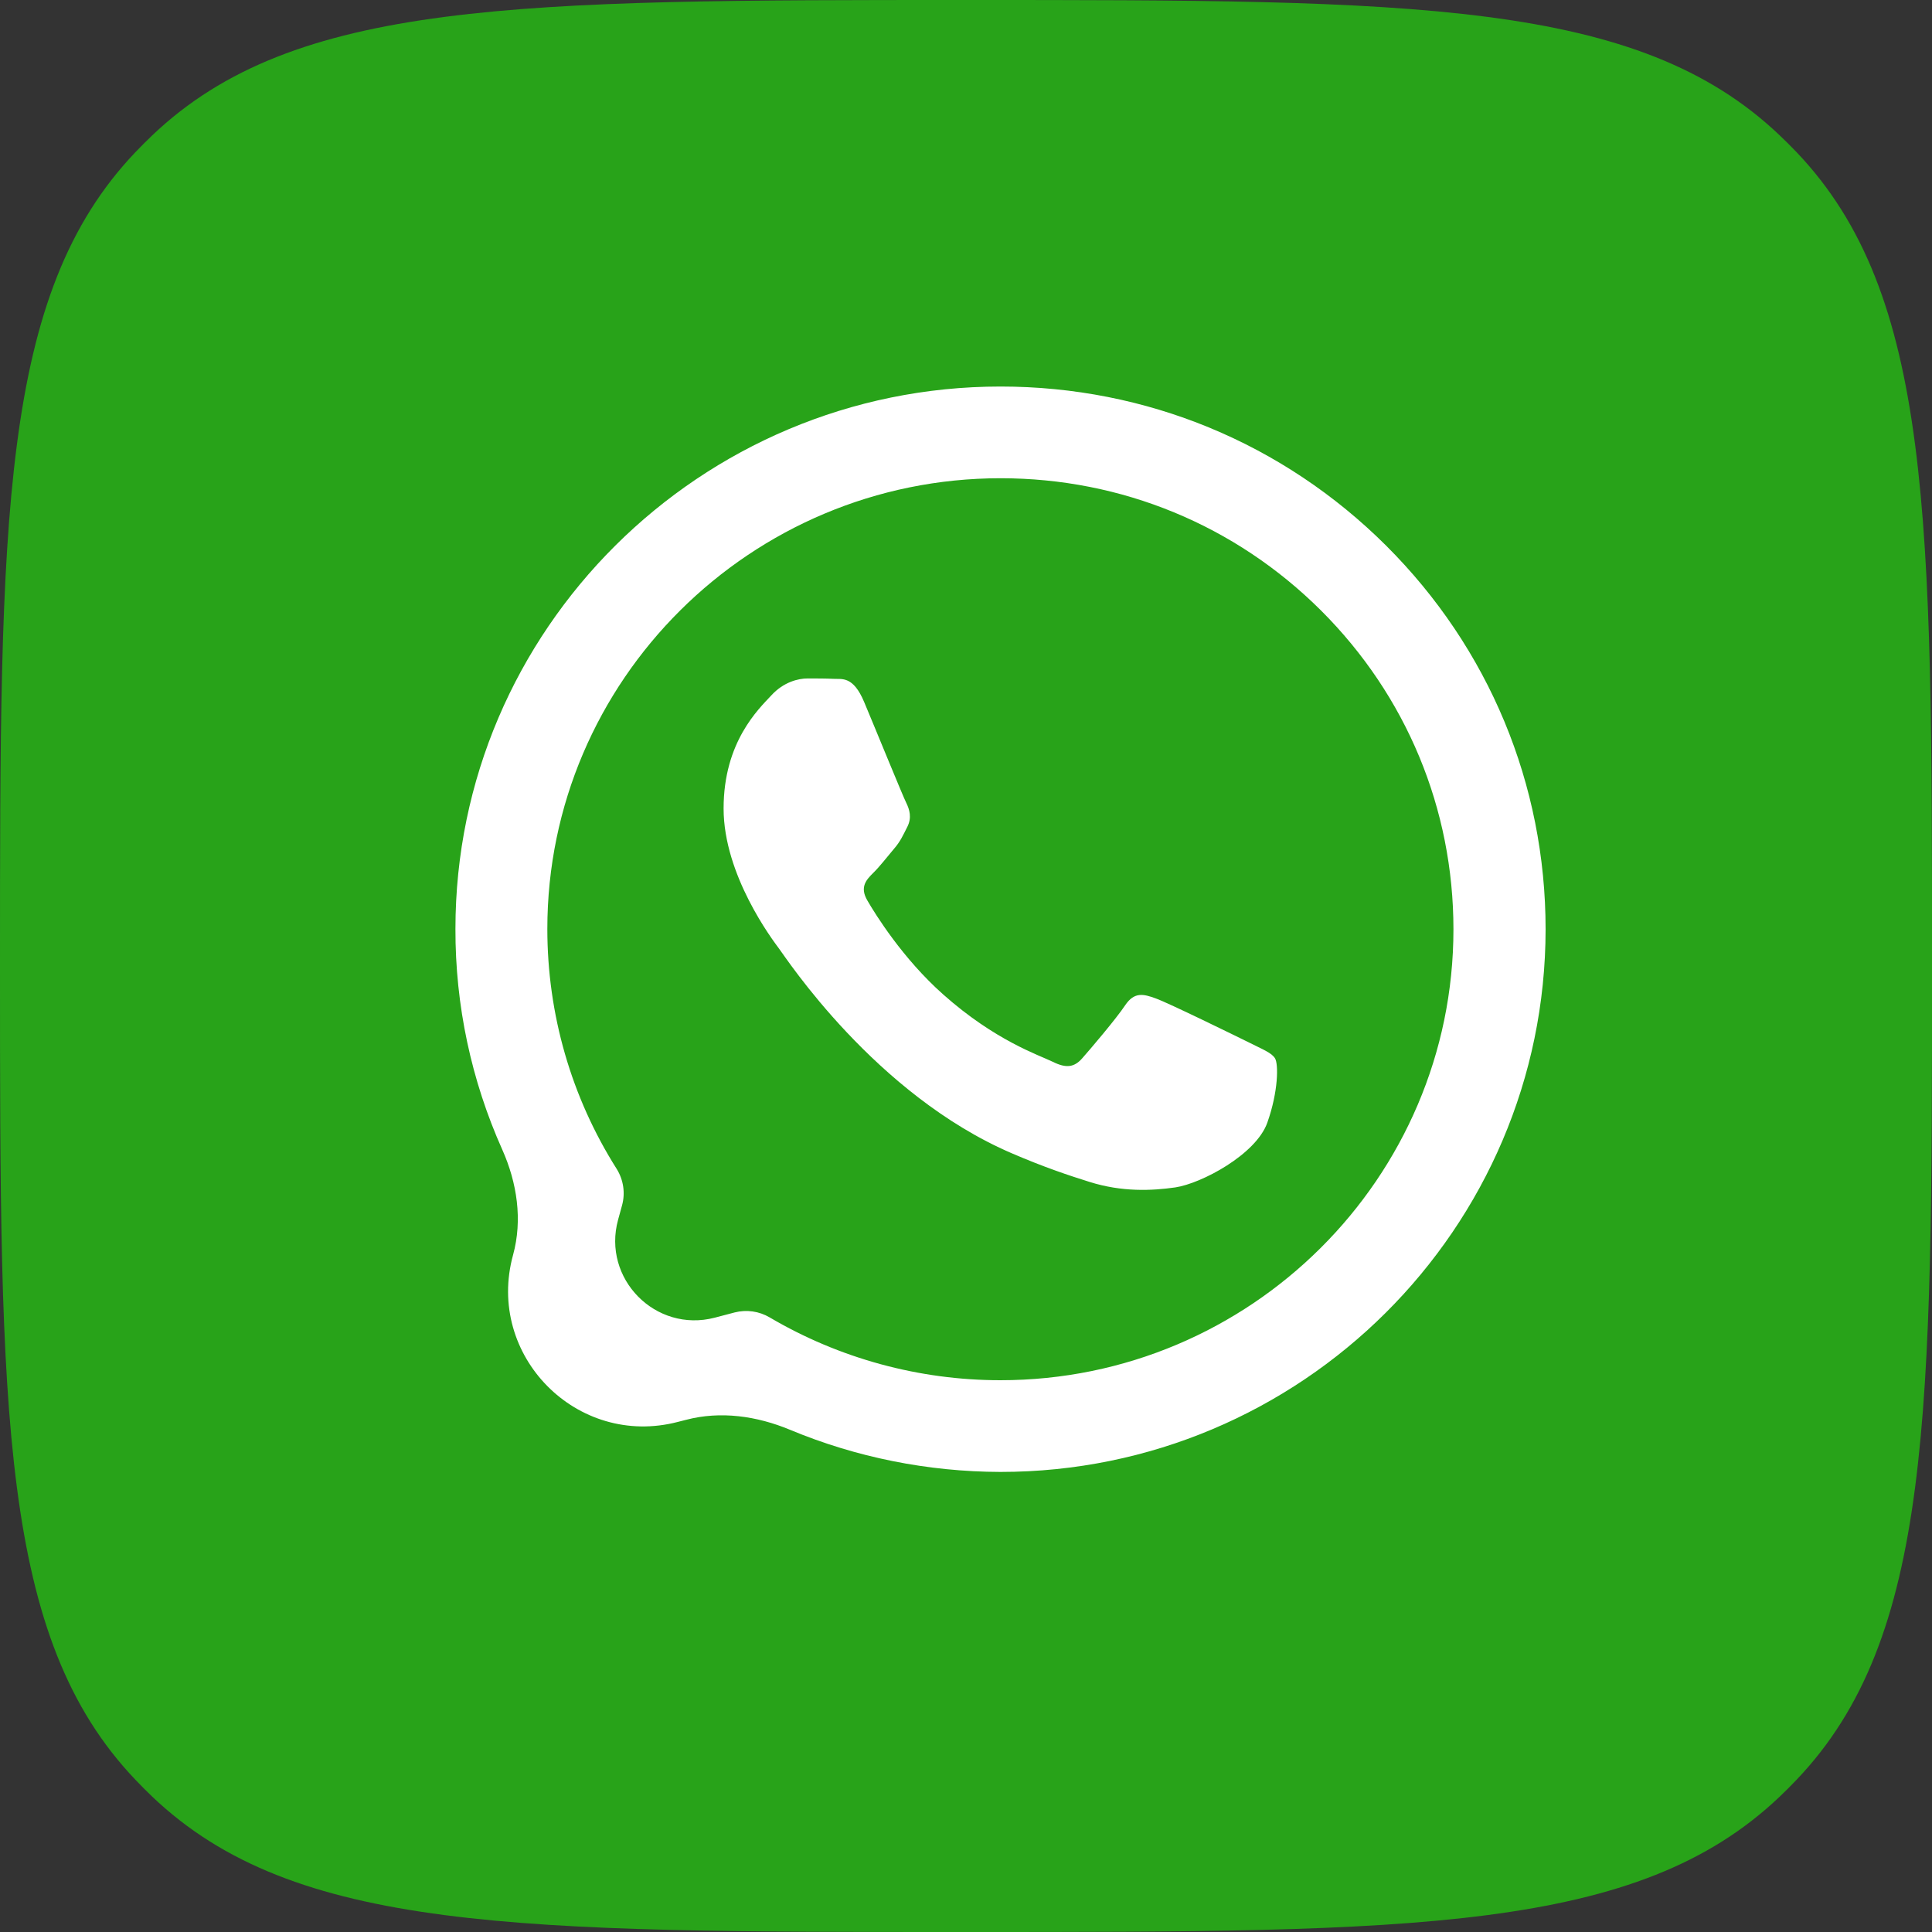
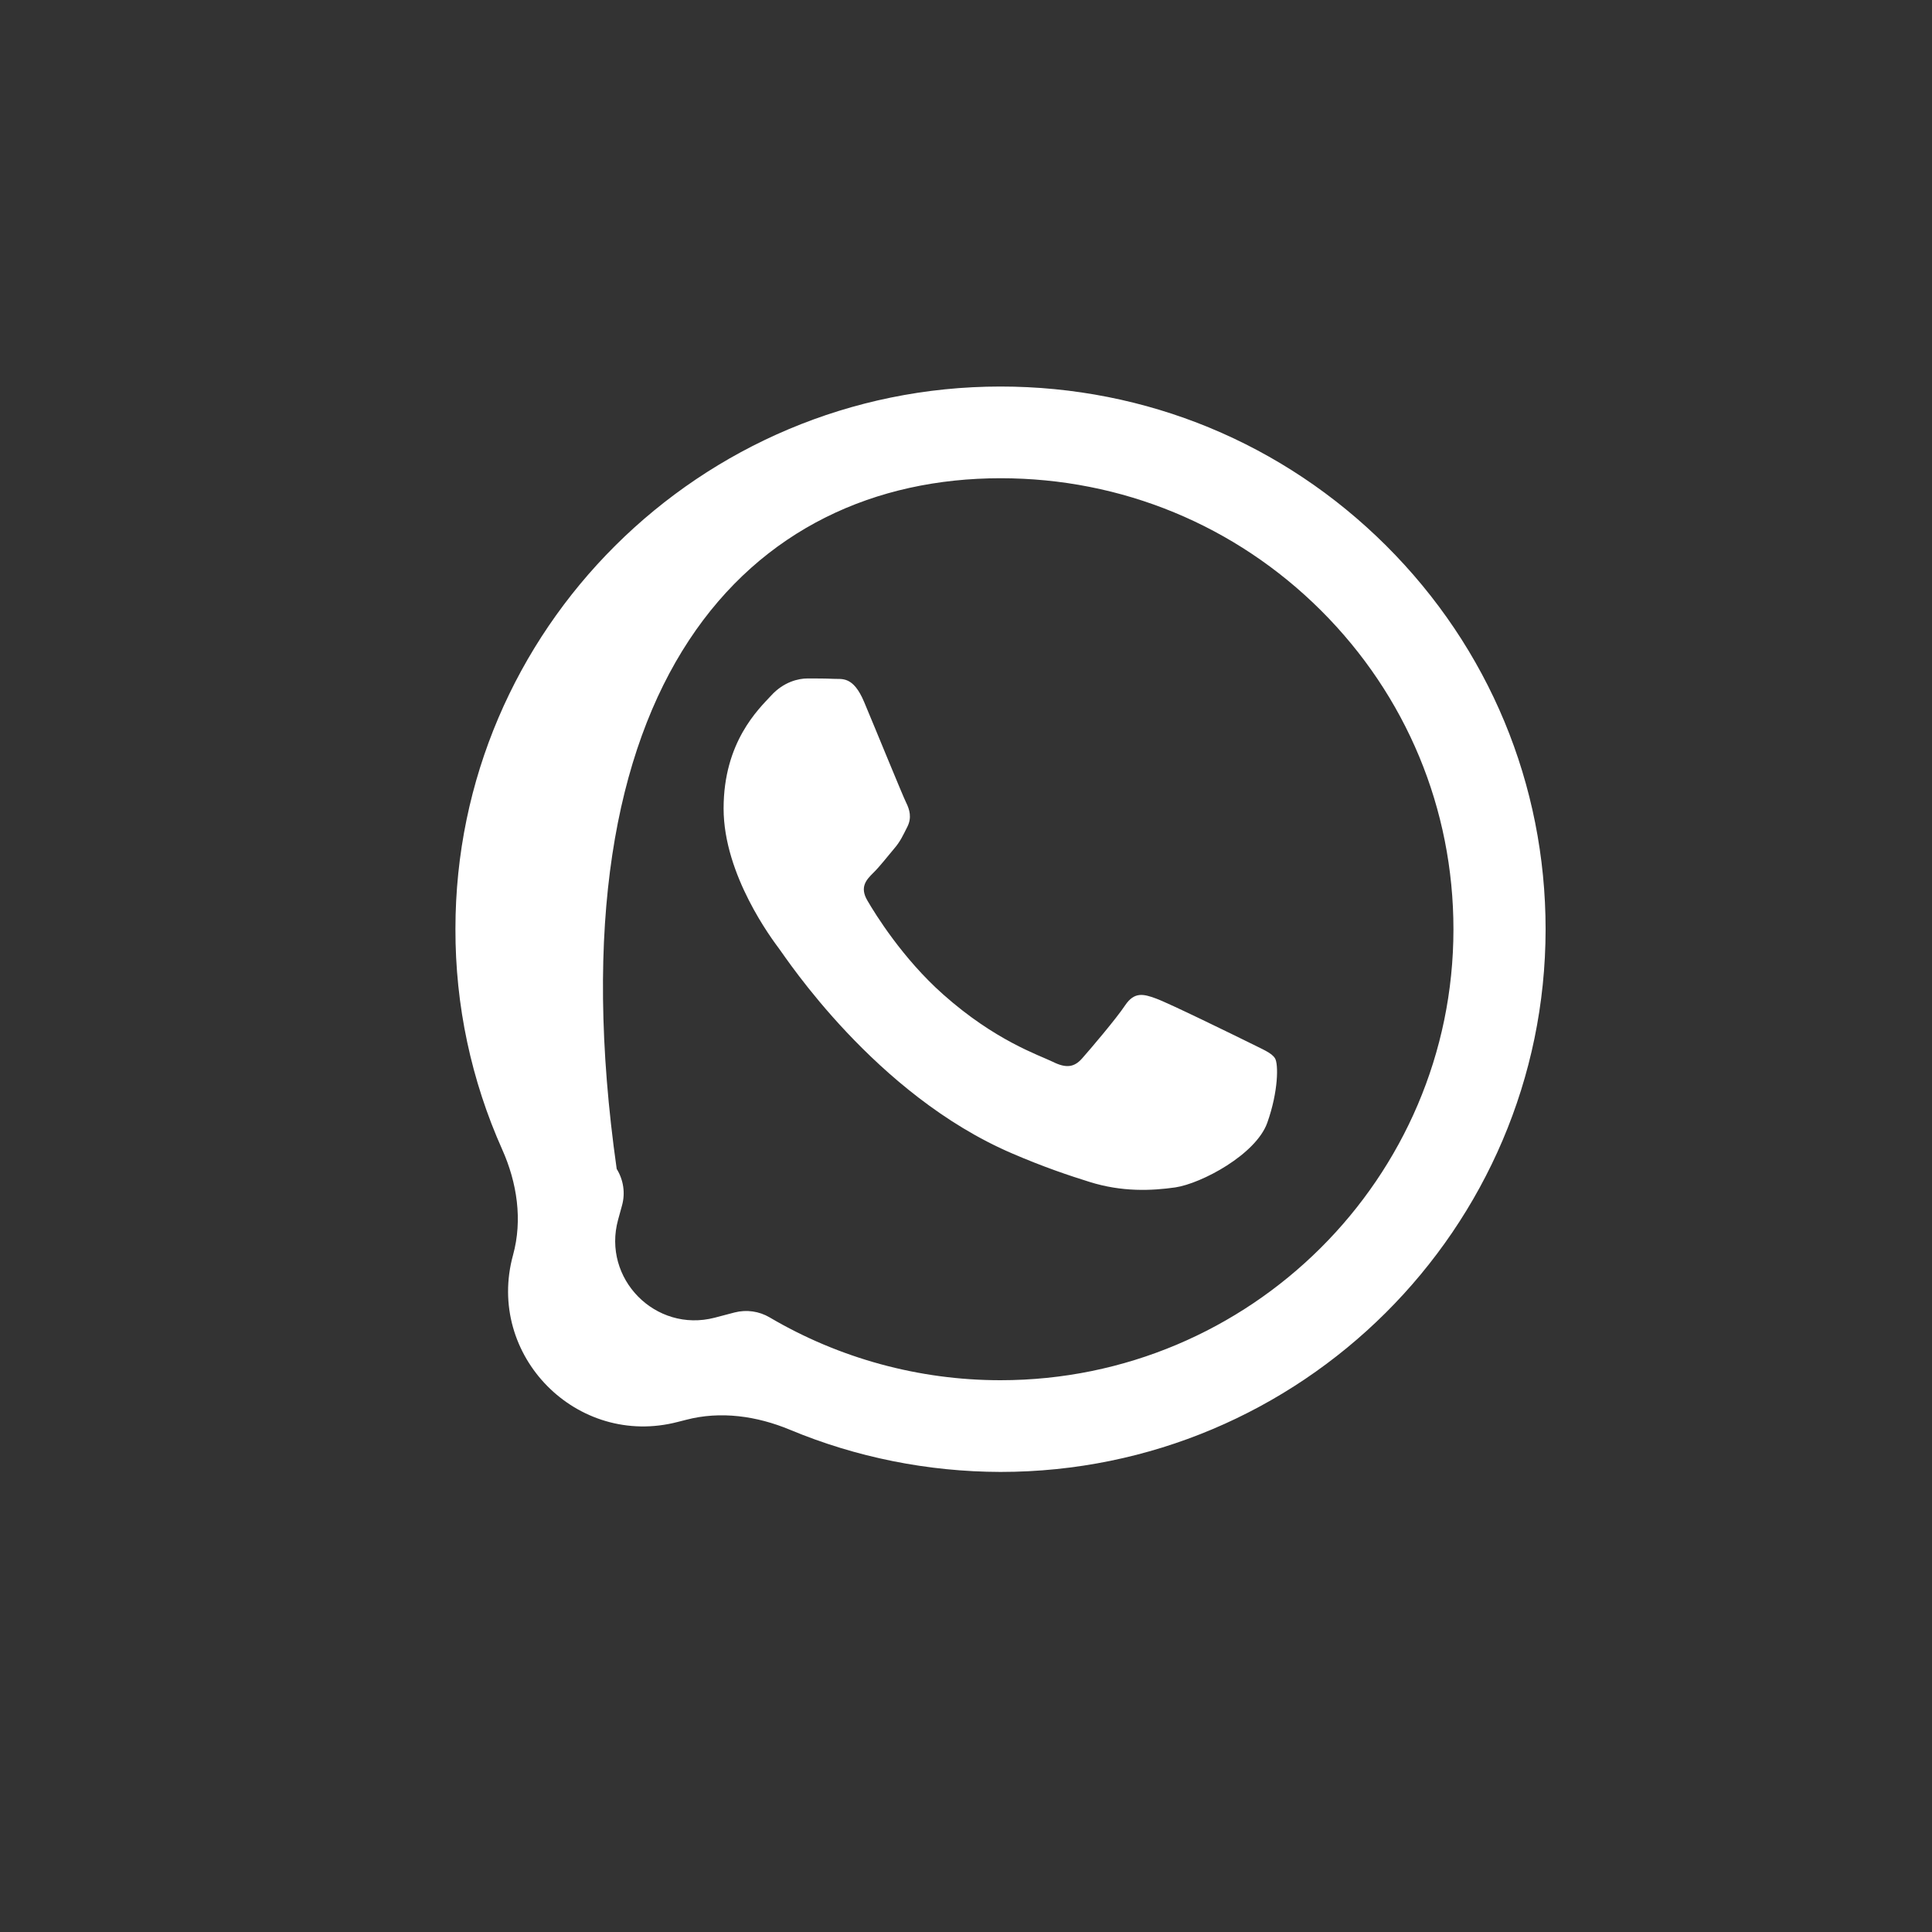
<svg xmlns="http://www.w3.org/2000/svg" viewBox="0 0 30 30" fill="none">
  <rect x="0" y="0" width="30" height="30" fill="#333333" stroke="none" />
-   <path d="M0 15C0 8.048 0 4.572 2.101 2.365C2.187 2.275 2.275 2.187 2.365 2.101C4.572 0 8.048 0 15 0C21.952 0 25.428 0 27.634 2.101C27.725 2.187 27.813 2.275 27.899 2.365C30 4.572 30 8.048 30 15C30 21.952 30 25.428 27.899 27.634C27.813 27.725 27.725 27.813 27.634 27.899C25.428 30 21.952 30 15 30C8.048 30 4.572 30 2.365 27.899C2.275 27.813 2.187 27.725 2.101 27.634C0 25.428 0 21.952 0 15Z" fill="#28A319" />
-   <path fill-rule="evenodd" clip-rule="evenodd" d="M21.523 8.472C19.924 6.88 17.799 6.002 15.536 6.002C10.871 6.002 7.072 9.781 7.072 14.424C7.069 15.613 7.319 16.778 7.799 17.851C8.029 18.366 8.116 18.942 7.967 19.486C7.537 21.048 8.96 22.489 10.527 22.079L10.653 22.047C11.189 21.906 11.754 21.988 12.266 22.201C13.294 22.63 14.407 22.853 15.533 22.856H15.536C20.201 22.856 23.997 19.077 24 14.43C24 12.18 23.12 10.064 21.523 8.472ZM15.536 21.432H15.533C14.271 21.432 13.032 21.093 11.952 20.457C11.788 20.36 11.591 20.332 11.406 20.38L11.098 20.461C10.179 20.7 9.346 19.855 9.598 18.939L9.659 18.717C9.712 18.525 9.681 18.32 9.576 18.151C8.87 17.036 8.499 15.747 8.499 14.424C8.499 10.566 11.656 7.426 15.538 7.426C17.417 7.426 19.182 8.155 20.511 9.478C21.839 10.802 22.569 12.56 22.569 14.43C22.569 18.292 19.412 21.432 15.536 21.432ZM19.393 16.187C19.182 16.083 18.142 15.573 17.948 15.504C17.755 15.433 17.614 15.399 17.472 15.609C17.331 15.821 16.927 16.295 16.803 16.435C16.681 16.573 16.557 16.592 16.346 16.487C16.133 16.383 15.453 16.16 14.645 15.441C14.017 14.884 13.59 14.193 13.469 13.984C13.344 13.772 13.455 13.659 13.56 13.554C13.657 13.46 13.773 13.309 13.878 13.185C13.983 13.064 14.019 12.976 14.091 12.835C14.16 12.695 14.124 12.571 14.072 12.466C14.019 12.361 13.596 11.323 13.419 10.902C13.247 10.491 13.073 10.549 12.943 10.541C12.821 10.535 12.68 10.535 12.539 10.535C12.398 10.535 12.168 10.588 11.975 10.8C11.781 11.009 11.236 11.519 11.236 12.554C11.236 13.59 11.994 14.592 12.099 14.733C12.204 14.871 13.59 16.997 15.713 17.909C16.216 18.126 16.609 18.256 16.916 18.352C17.423 18.512 17.885 18.49 18.25 18.438C18.657 18.377 19.501 17.928 19.678 17.435C19.852 16.945 19.852 16.523 19.799 16.435C19.747 16.347 19.606 16.295 19.393 16.187Z" fill="white" />
+   <path fill-rule="evenodd" clip-rule="evenodd" d="M21.523 8.472C19.924 6.88 17.799 6.002 15.536 6.002C10.871 6.002 7.072 9.781 7.072 14.424C7.069 15.613 7.319 16.778 7.799 17.851C8.029 18.366 8.116 18.942 7.967 19.486C7.537 21.048 8.96 22.489 10.527 22.079L10.653 22.047C11.189 21.906 11.754 21.988 12.266 22.201C13.294 22.63 14.407 22.853 15.533 22.856H15.536C20.201 22.856 23.997 19.077 24 14.43C24 12.18 23.12 10.064 21.523 8.472ZM15.536 21.432H15.533C14.271 21.432 13.032 21.093 11.952 20.457C11.788 20.36 11.591 20.332 11.406 20.38L11.098 20.461C10.179 20.7 9.346 19.855 9.598 18.939L9.659 18.717C9.712 18.525 9.681 18.32 9.576 18.151C8.499 10.566 11.656 7.426 15.538 7.426C17.417 7.426 19.182 8.155 20.511 9.478C21.839 10.802 22.569 12.56 22.569 14.43C22.569 18.292 19.412 21.432 15.536 21.432ZM19.393 16.187C19.182 16.083 18.142 15.573 17.948 15.504C17.755 15.433 17.614 15.399 17.472 15.609C17.331 15.821 16.927 16.295 16.803 16.435C16.681 16.573 16.557 16.592 16.346 16.487C16.133 16.383 15.453 16.16 14.645 15.441C14.017 14.884 13.59 14.193 13.469 13.984C13.344 13.772 13.455 13.659 13.56 13.554C13.657 13.46 13.773 13.309 13.878 13.185C13.983 13.064 14.019 12.976 14.091 12.835C14.16 12.695 14.124 12.571 14.072 12.466C14.019 12.361 13.596 11.323 13.419 10.902C13.247 10.491 13.073 10.549 12.943 10.541C12.821 10.535 12.68 10.535 12.539 10.535C12.398 10.535 12.168 10.588 11.975 10.8C11.781 11.009 11.236 11.519 11.236 12.554C11.236 13.59 11.994 14.592 12.099 14.733C12.204 14.871 13.59 16.997 15.713 17.909C16.216 18.126 16.609 18.256 16.916 18.352C17.423 18.512 17.885 18.49 18.25 18.438C18.657 18.377 19.501 17.928 19.678 17.435C19.852 16.945 19.852 16.523 19.799 16.435C19.747 16.347 19.606 16.295 19.393 16.187Z" fill="white" />
</svg>